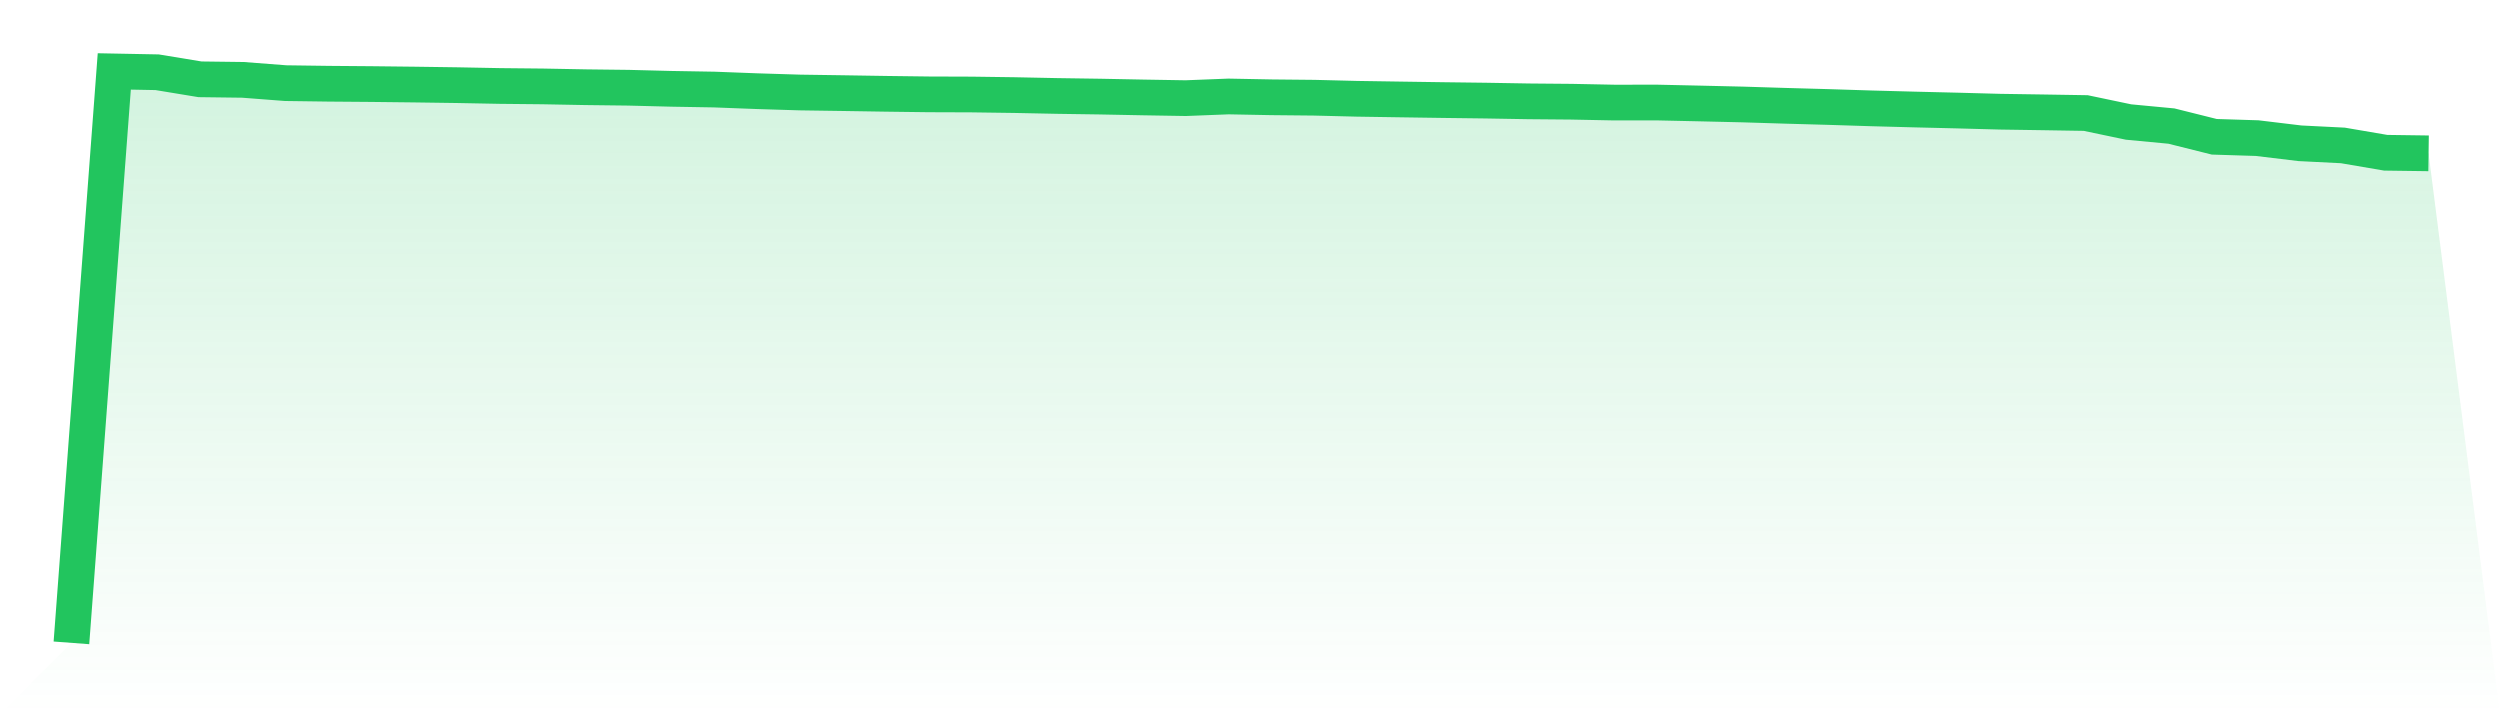
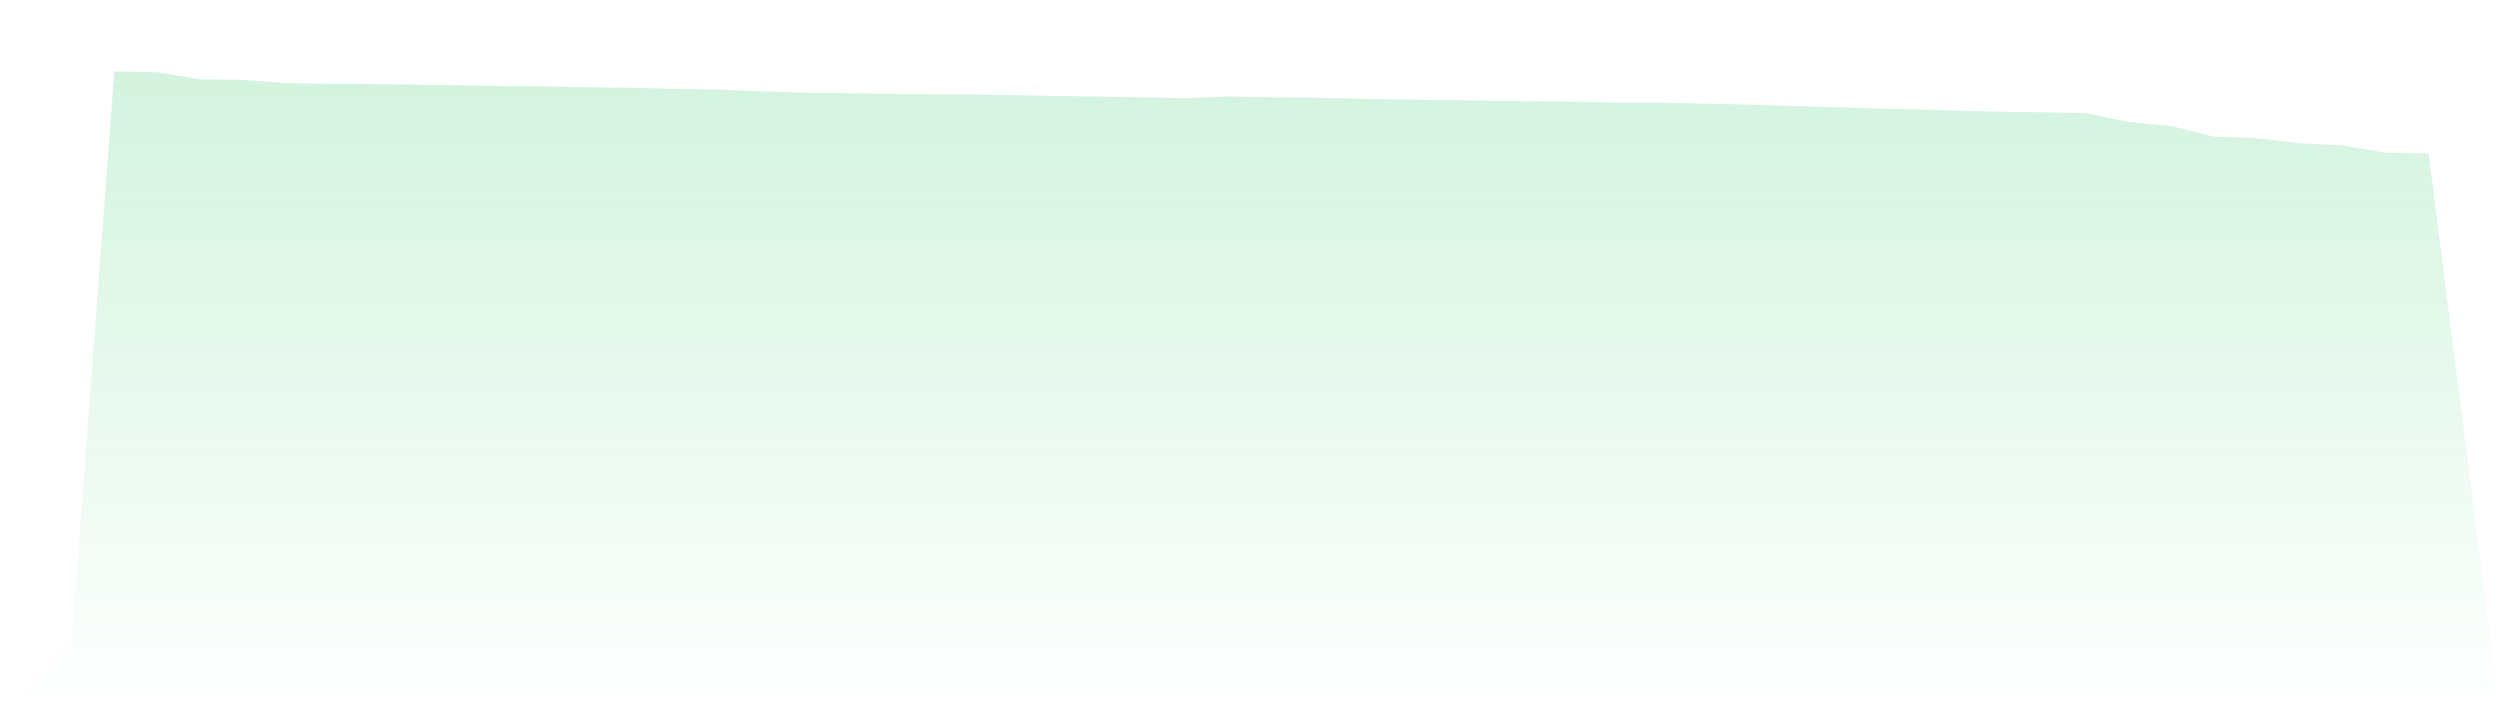
<svg xmlns="http://www.w3.org/2000/svg" viewBox="0 0 140 40">
  <defs>
    <linearGradient id="gradient" x1="0" x2="0" y1="0" y2="1">
      <stop offset="0%" stop-color="#22c55e" stop-opacity="0.2" />
      <stop offset="100%" stop-color="#22c55e" stop-opacity="0" />
    </linearGradient>
  </defs>
  <path d="M4,36 L4,36 L6.4,4 L8.8,4.046 L11.2,4.441 L13.6,4.472 L16,4.656 L18.4,4.689 L20.8,4.708 L23.2,4.735 L25.6,4.769 L28,4.815 L30.4,4.839 L32.8,4.884 L35.2,4.913 L37.6,4.974 L40,5.015 L42.4,5.106 L44.8,5.18 L47.2,5.215 L49.6,5.253 L52,5.284 L54.4,5.292 L56.8,5.325 L59.2,5.374 L61.6,5.409 L64,5.456 L66.4,5.496 L68.8,5.402 L71.2,5.448 L73.6,5.472 L76,5.532 L78.4,5.569 L80.8,5.604 L83.2,5.634 L85.6,5.675 L88,5.696 L90.4,5.744 L92.8,5.742 L95.2,5.795 L97.6,5.851 L100,5.925 L102.4,5.992 L104.8,6.068 L107.2,6.132 L109.6,6.19 L112,6.255 L114.4,6.291 L116.8,6.33 L119.2,6.833 L121.6,7.06 L124,7.66 L126.4,7.735 L128.8,8.024 L131.2,8.144 L133.6,8.554 L136,8.587 L140,40 L0,40 z" fill="url(#gradient)" />
-   <path d="M4,36 L4,36 L6.4,4 L8.8,4.046 L11.2,4.441 L13.6,4.472 L16,4.656 L18.4,4.689 L20.8,4.708 L23.2,4.735 L25.6,4.769 L28,4.815 L30.4,4.839 L32.8,4.884 L35.2,4.913 L37.6,4.974 L40,5.015 L42.4,5.106 L44.8,5.18 L47.2,5.215 L49.6,5.253 L52,5.284 L54.4,5.292 L56.8,5.325 L59.2,5.374 L61.6,5.409 L64,5.456 L66.4,5.496 L68.8,5.402 L71.2,5.448 L73.6,5.472 L76,5.532 L78.4,5.569 L80.8,5.604 L83.2,5.634 L85.6,5.675 L88,5.696 L90.4,5.744 L92.8,5.742 L95.2,5.795 L97.6,5.851 L100,5.925 L102.4,5.992 L104.8,6.068 L107.2,6.132 L109.6,6.19 L112,6.255 L114.4,6.291 L116.8,6.33 L119.2,6.833 L121.6,7.06 L124,7.66 L126.4,7.735 L128.8,8.024 L131.2,8.144 L133.6,8.554 L136,8.587" fill="none" stroke="#22c55e" stroke-width="2" />
</svg>